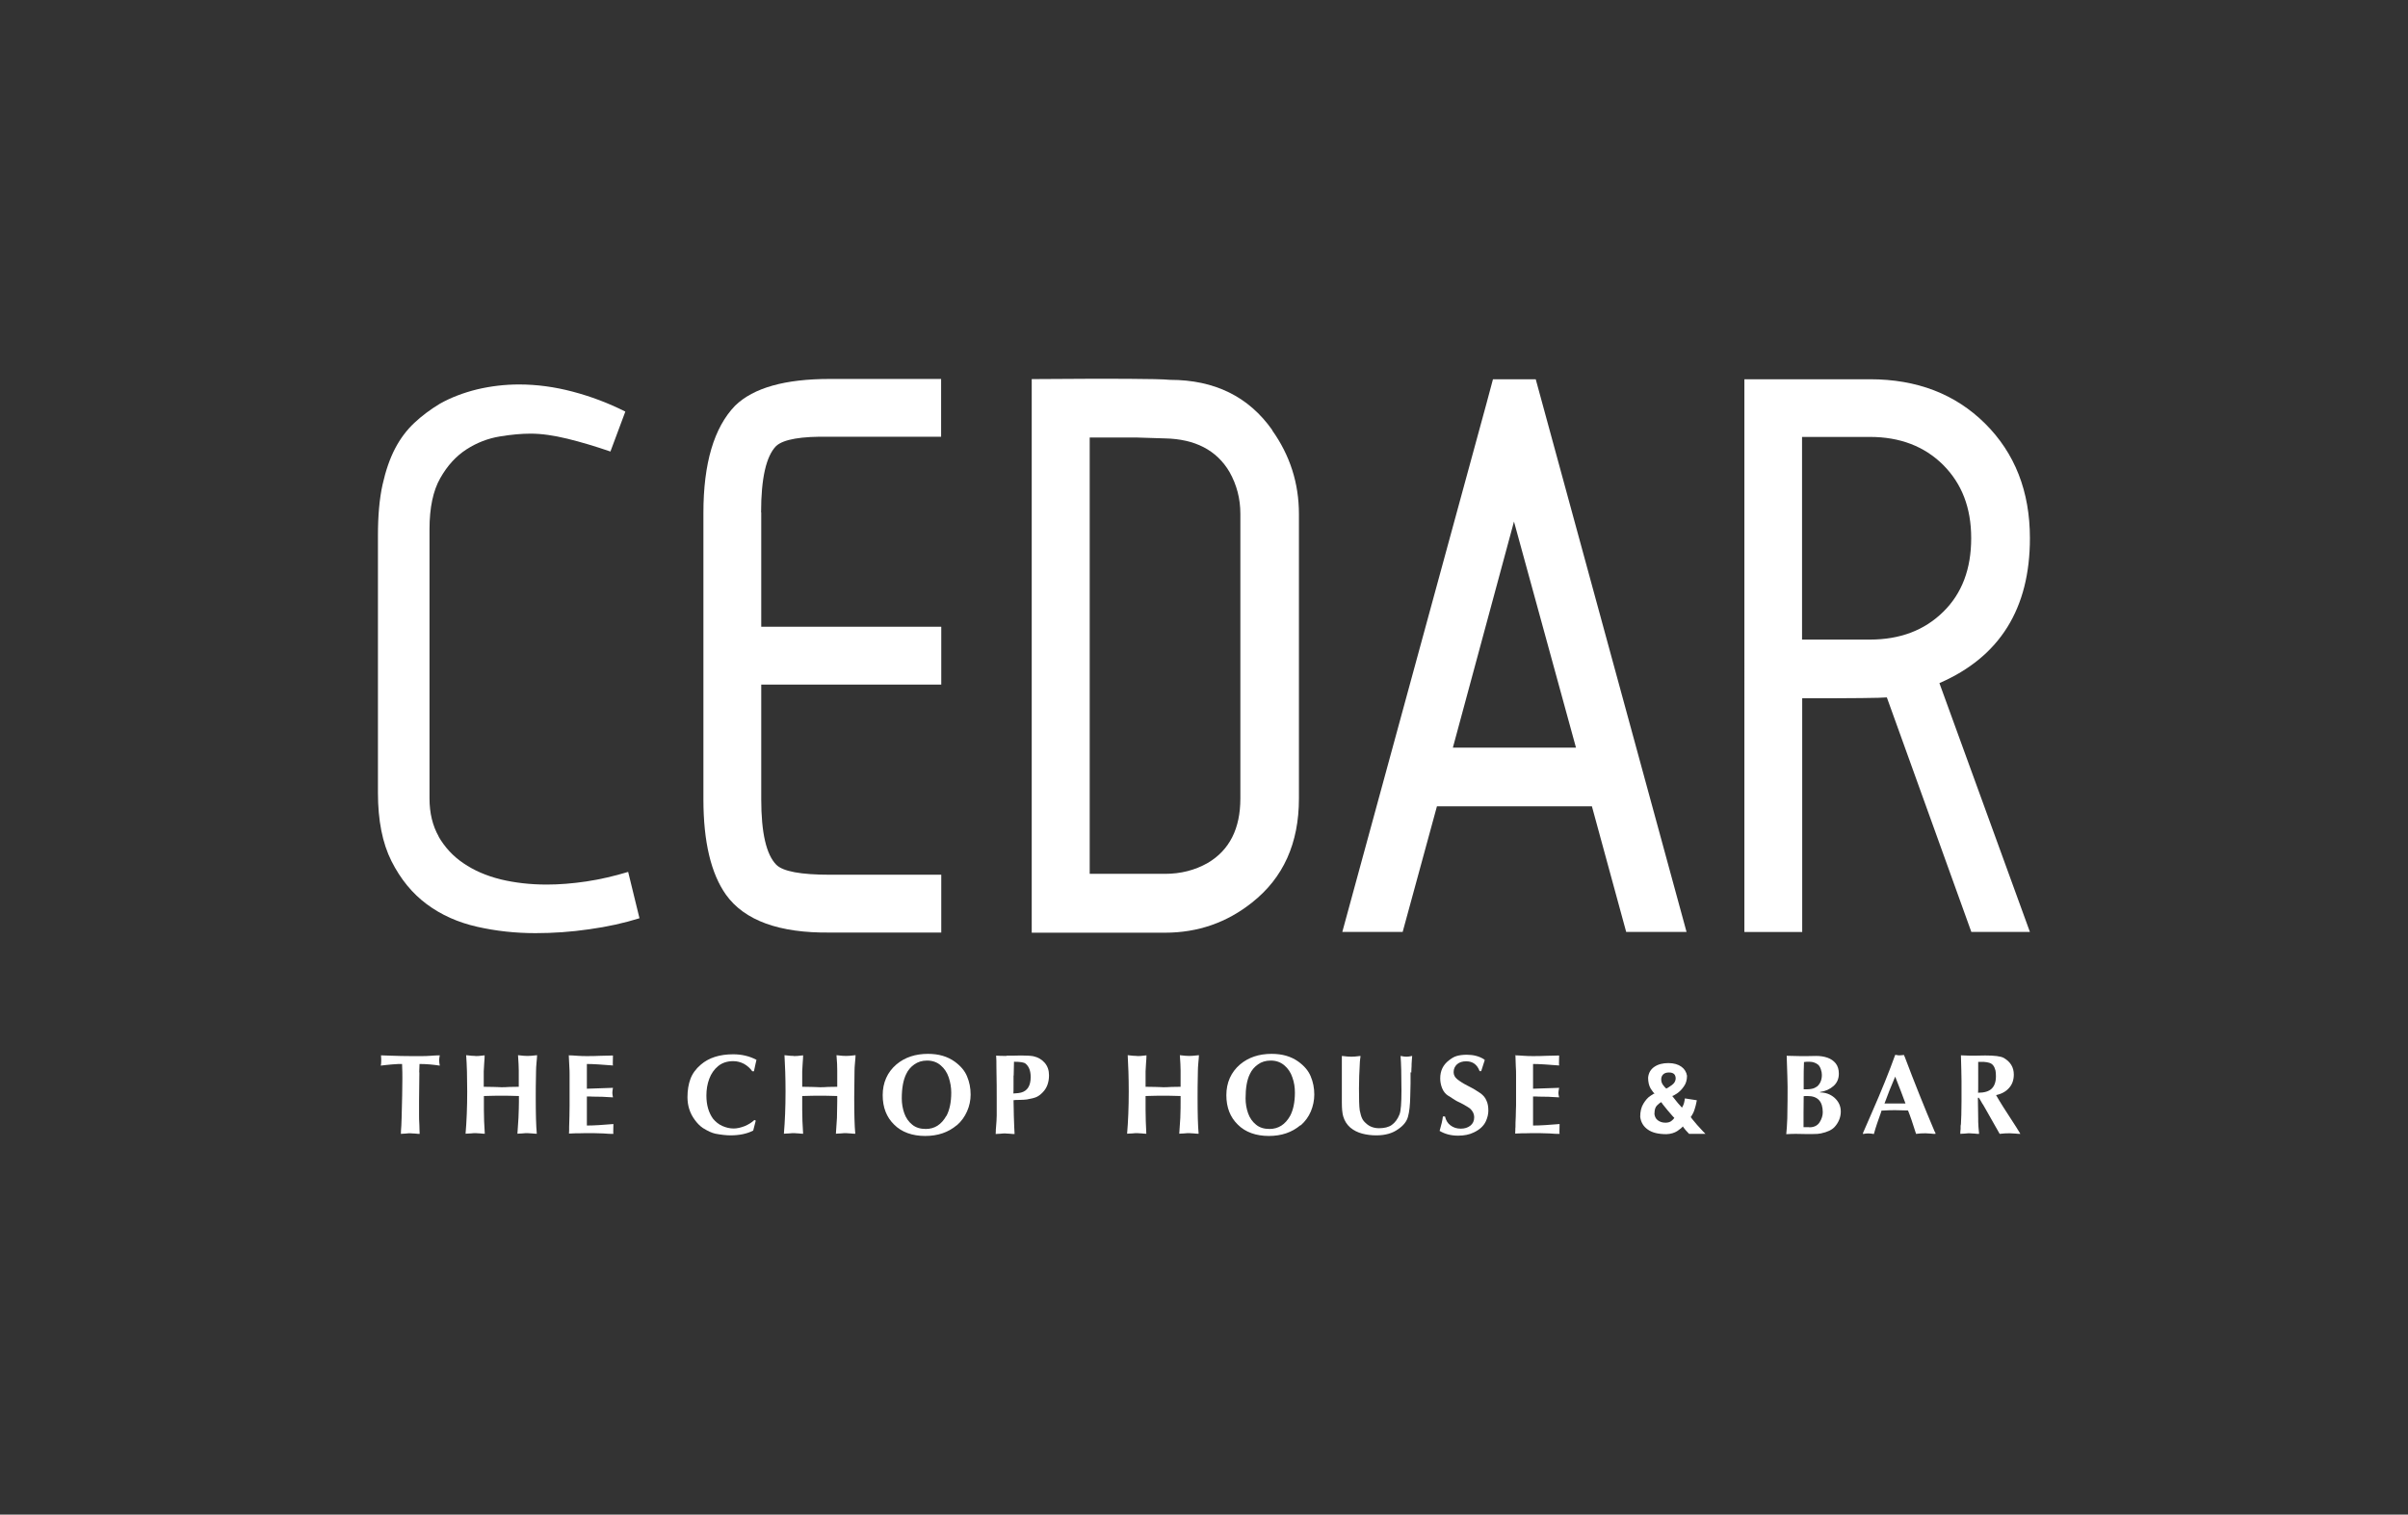
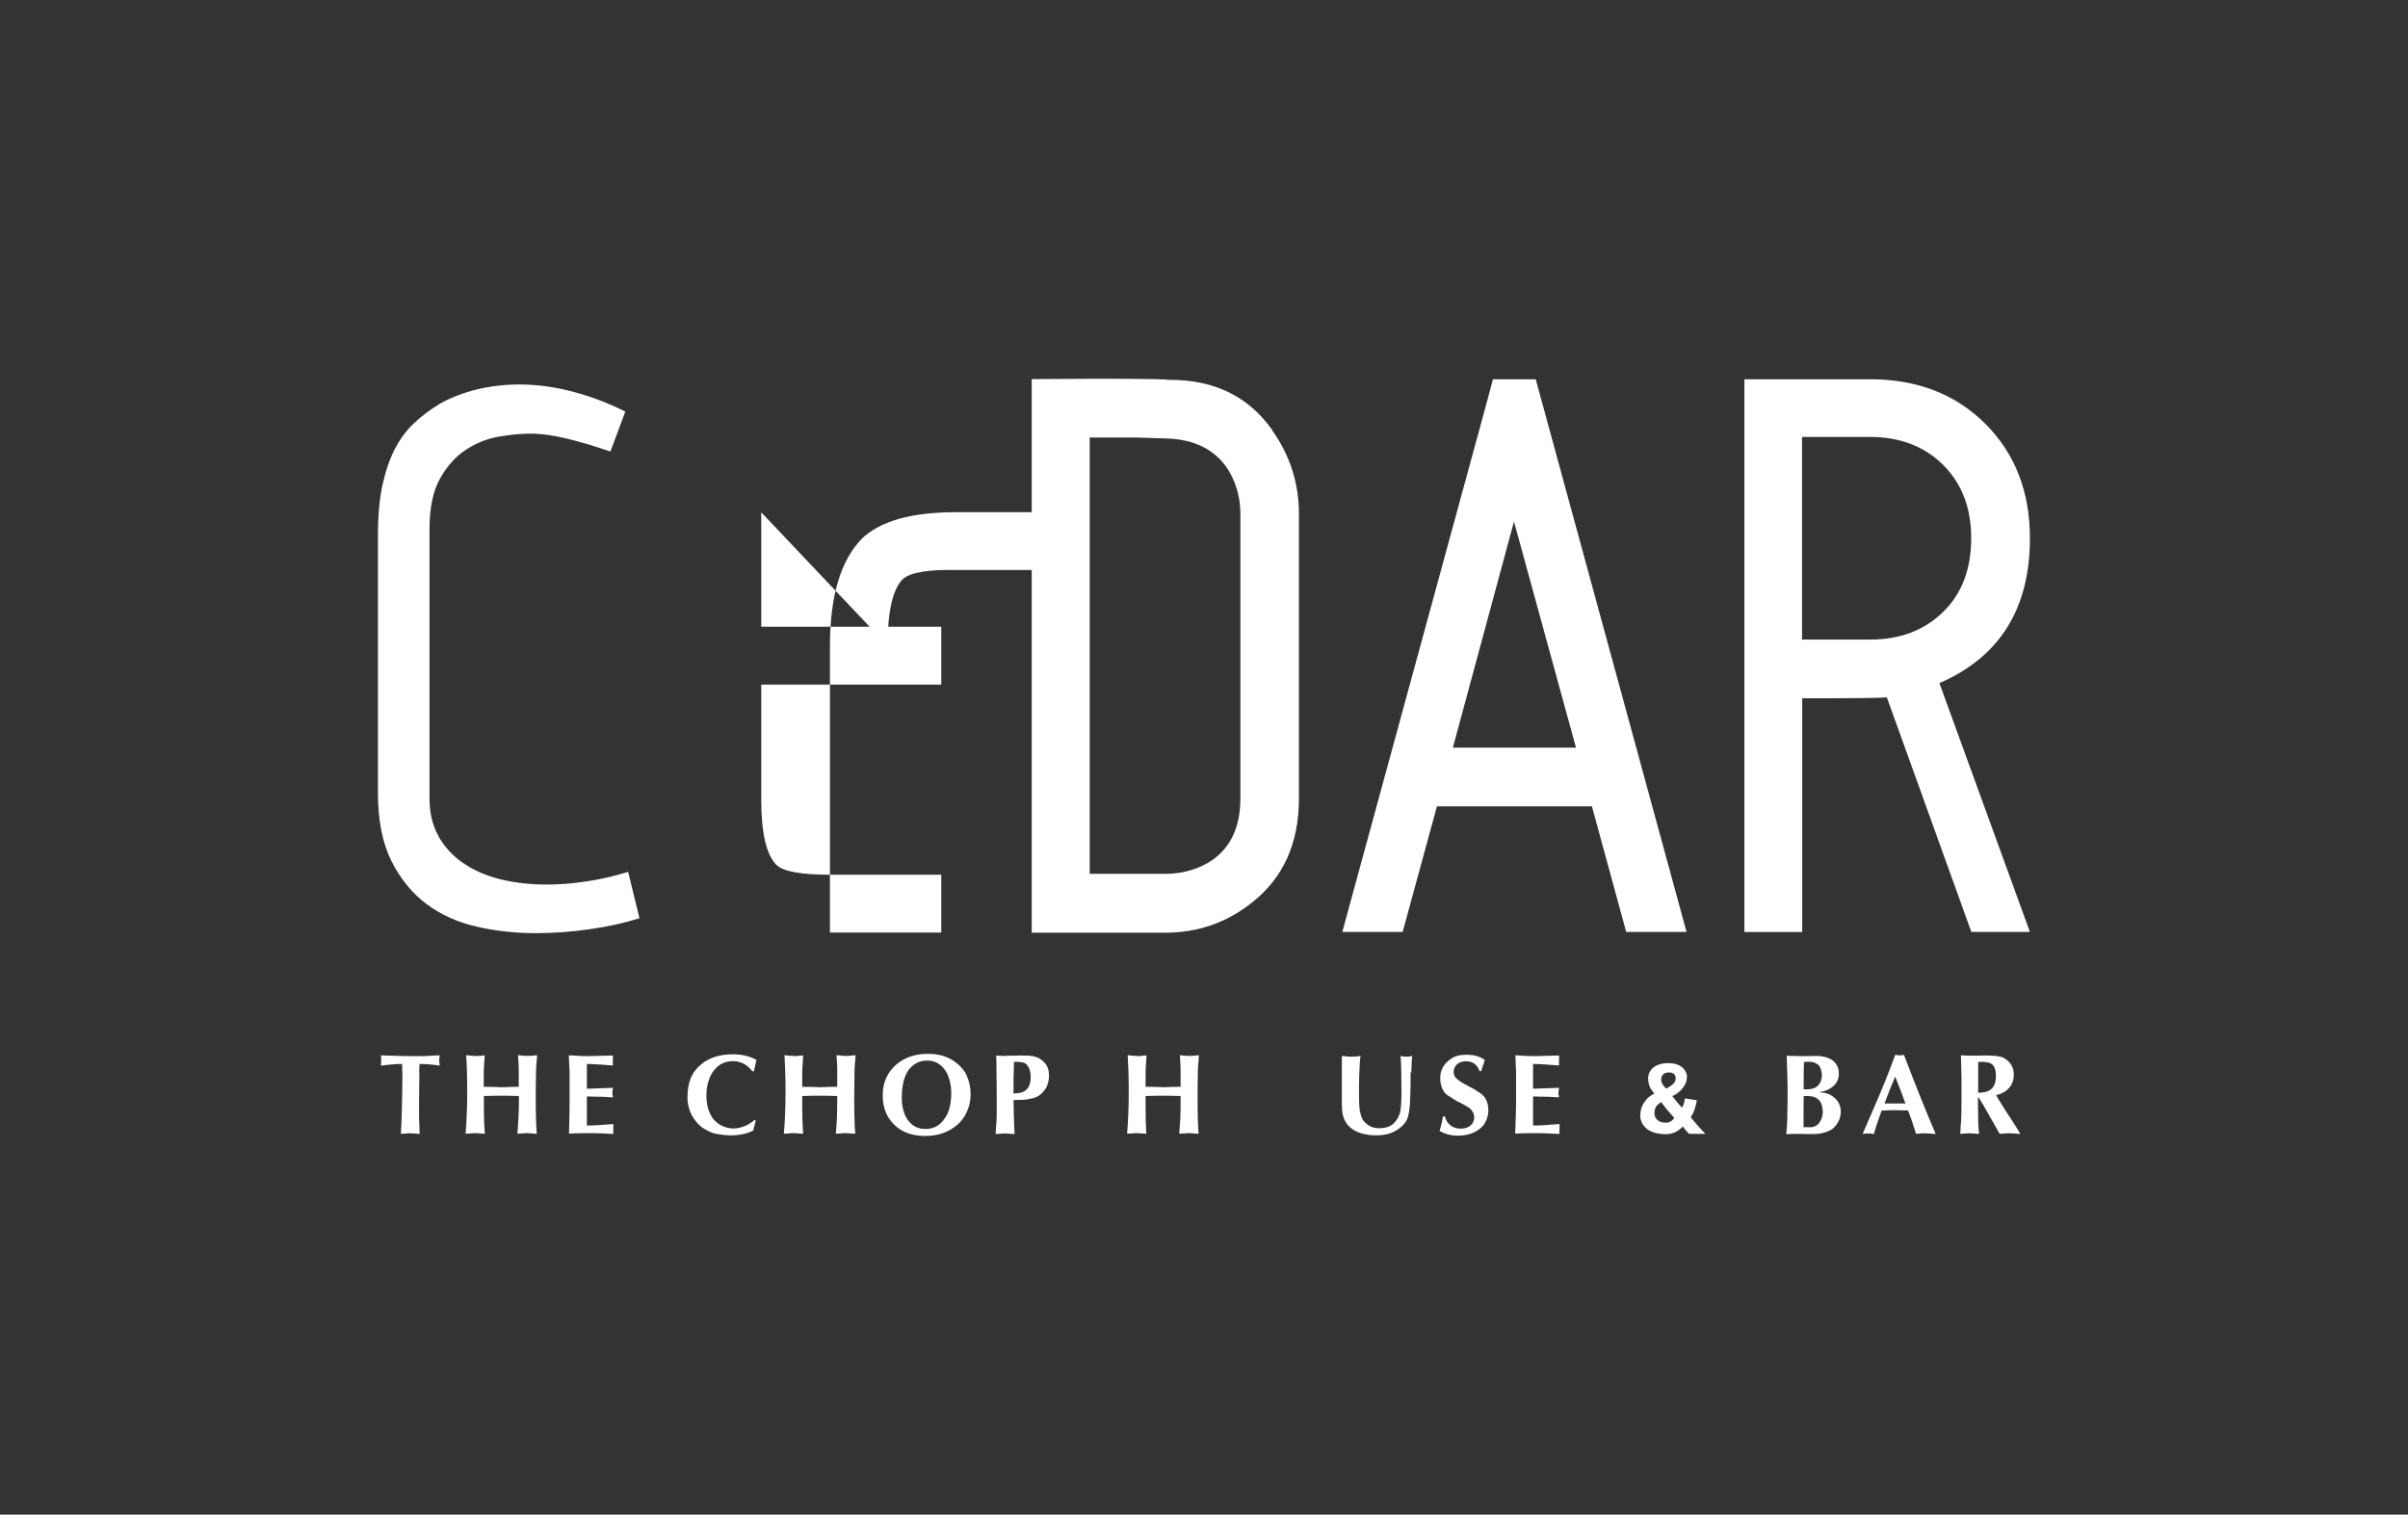
<svg xmlns="http://www.w3.org/2000/svg" id="cedar" viewBox="0 0 161.58 101.64">
  <rect x="0" y="0" width="161.58" height="101.64" fill="#333333" stroke="none" />
  <defs>
    <style>.cls-1{fill:#fff;}.cls-2{fill:none;}</style>
  </defs>
  <g>
    <rect class="cls-2" width="161.58" height="101.64" />
    <path class="cls-1" d="m28.14,71.96c0,.21,0,.54-.01.96,0,.43-.01.75-.01.96,0,.1,0,.26,0,.48,0,.22,0,.38,0,.5,0,.13,0,.34.02.62,0,.28.02.48.02.61-.06,0-.16,0-.3-.02-.15,0-.25-.02-.33-.02-.07,0-.17,0-.31.02-.14,0-.24.02-.32.02,0-.12.01-.31.03-.55.01-.24.02-.42.02-.54.03-1.1.05-1.97.05-2.61,0-.23,0-.56-.02-.99-.15,0-.38,0-.68.03-.29.03-.54.05-.75.08.02-.07.03-.18.03-.32,0-.13,0-.22-.01-.27,0,0,0-.02,0-.05,0-.03,0-.04-.01-.05.25.01.45.02.58.02.55.02,1.02.03,1.39.03h.79c.13,0,.32,0,.57-.02.25-.02.46-.03.62-.03-.02.11-.04.21-.04.31,0,.12.01.25.04.38-.46-.07-.91-.11-1.36-.11l-.02.56Z" />
    <path class="cls-1" d="m31.89,70.87c.12,0,.33-.01.63-.05,0,.12-.01.3-.03.54-.02.24-.03.42-.03.53v1.04c.18,0,.39,0,.63.01.24,0,.42.02.55.02s.32,0,.56-.02c.24,0,.44-.01.61-.01v-1.09c0-.25-.02-.6-.05-1.03.3.04.52.05.64.05.11,0,.32-.01.64-.05,0,.12-.02.29-.04.52-.02.22-.03.4-.03.54-.02.8-.02,1.4-.02,1.78,0,1.08.02,1.89.07,2.43-.08,0-.18,0-.32-.02-.13,0-.23-.02-.3-.02-.08,0-.2,0-.35.02-.15,0-.26.02-.33.02.03-.47.05-.83.07-1.06.02-.49.03-.86.03-1.1v-.37c-.52-.02-.91-.02-1.17-.02s-.65,0-1.18.02v.92c0,.48.02,1.02.06,1.61-.06,0-.17,0-.3-.02-.14,0-.24-.02-.3-.02-.08,0-.19,0-.34.02-.15,0-.26.02-.35.02.07-.82.11-1.76.11-2.83,0-.94-.02-1.76-.07-2.44.3.04.51.05.63.05Z" />
    <path class="cls-1" d="m38.16,70.82c.14,0,.34.01.59.03.25.02.46.02.63.02.26,0,.57,0,.93-.02.36,0,.63-.02.82-.02,0,.13-.01.32-.01.57,0,.03.01.06.01.1-.75-.06-1.33-.1-1.75-.1,0,.18,0,.45,0,.81,0,.09,0,.24,0,.43,0,.19,0,.33,0,.42l1.75-.06c-.03.16-.04.28-.04.35,0,.07.02.17.04.29-.51-.04-.96-.05-1.37-.05-.04,0-.1,0-.19-.01-.08,0-.15,0-.19,0v1.95c.47,0,1.07-.04,1.78-.1,0,.12-.01.31-.01.56,0,.03.01.06.01.1-.15,0-.38,0-.69-.03-.31-.01-.54-.02-.69-.02-.1,0-.26,0-.46,0-.21,0-.36.01-.45.01-.14,0-.37,0-.69.02,0-.05.01-.12.01-.22,0-.1,0-.17,0-.22,0-.15.01-.38.02-.71,0-.33.01-.57.01-.74,0-.12,0-.32,0-.58,0-.26,0-.45,0-.58v-.9c0-.13,0-.33-.02-.61-.01-.28-.02-.48-.03-.61v-.11Z" />
    <path class="cls-1" d="m50.71,75.21l-.17.66c-.41.21-.92.32-1.53.32-.28,0-.62-.04-1-.11-.24-.05-.52-.18-.84-.38-.21-.14-.39-.33-.55-.55-.32-.43-.49-.94-.49-1.52,0-.47.07-.88.2-1.23.13-.35.36-.67.69-.95.54-.47,1.27-.7,2.18-.7.58,0,1.1.13,1.56.37-.02.08-.05.21-.08.35-.03.15-.06.29-.09.42h-.11c-.15-.21-.33-.37-.56-.5-.23-.12-.47-.18-.72-.18-.4,0-.74.11-1.01.33-.27.22-.47.51-.6.86-.13.35-.19.72-.19,1.12,0,.63.15,1.15.45,1.56.17.2.37.37.62.48.25.11.5.17.76.17.23,0,.48-.06.74-.16.26-.11.47-.24.65-.41l.09.04Z" />
    <path class="cls-1" d="m53.26,70.87c.12,0,.33-.01.63-.05,0,.12-.01.3-.03.54-.02.24-.03.42-.03.53v1.04c.18,0,.39,0,.63.01.24,0,.42.02.55.02.14,0,.32,0,.56-.02.24,0,.44-.01.61-.01v-1.09c0-.25-.01-.6-.05-1.03.3.04.52.05.64.05.11,0,.32-.01.64-.05,0,.12-.02.29-.04.52-.02.22-.03.4-.03.54-.01.8-.02,1.4-.02,1.78,0,1.08.02,1.89.07,2.43-.08,0-.18,0-.32-.02-.13,0-.23-.02-.3-.02-.08,0-.2,0-.35.02-.15,0-.26.02-.33.02.03-.47.06-.83.07-1.06.01-.49.02-.86.02-1.1v-.37c-.52-.02-.91-.02-1.17-.02s-.65,0-1.18.02v.92c0,.48.02,1.02.06,1.61-.06,0-.16,0-.3-.02-.14,0-.24-.02-.3-.02-.07,0-.19,0-.34.02-.15,0-.26.02-.35.02.07-.82.11-1.76.11-2.83,0-.94-.03-1.76-.07-2.44.3.04.51.05.63.05Z" />
    <path class="cls-1" d="m64.2,75.51c-.57.48-1.27.72-2.12.72s-1.58-.25-2.09-.77c-.5-.49-.76-1.14-.76-1.97s.31-1.54.92-2.06c.57-.48,1.28-.71,2.12-.71.71,0,1.3.17,1.79.52.4.29.68.62.83.99.16.38.24.78.24,1.22,0,.39-.08.77-.24,1.13-.16.36-.38.67-.68.93Zm-.7-.61c.22-.41.33-.94.33-1.58,0-.35-.06-.69-.17-1.02-.11-.33-.29-.6-.54-.81-.24-.21-.55-.32-.91-.32-.34,0-.62.09-.86.26-.24.17-.42.38-.54.64-.2.4-.3.95-.3,1.64,0,.35.06.69.17,1,.11.31.29.57.53.76.24.2.55.29.91.29.59,0,1.05-.29,1.38-.88Z" />
    <path class="cls-1" d="m67.54,70.84c.11,0,.28,0,.49,0,.21,0,.38-.01.48-.01.39,0,.67.02.83.05.32.07.57.22.77.45.19.23.28.5.28.83,0,.47-.14.85-.41,1.13-.15.16-.3.27-.44.33-.14.06-.35.11-.63.16-.11.01-.27.03-.48.03-.21,0-.35.01-.42.02,0,.12,0,.29.01.53,0,.24.01.42.01.54.02.54.03.94.05,1.2-.07,0-.17,0-.32-.02-.14,0-.25-.02-.32-.02-.07,0-.17,0-.31.02-.14,0-.25.02-.32.02,0-.05,0-.12.01-.2,0-.09,0-.15.01-.2.03-.36.05-.64.05-.84v-1.18c0-.46,0-1.14-.02-2.05,0-.35,0-.61-.02-.79.16.01.39.02.71.02Zm.47,1.34v.65c0,.25,0,.43-.01.55.27-.01.44-.04.51-.06.43-.11.65-.46.65-1.04,0-.41-.11-.71-.34-.9-.1-.09-.36-.13-.78-.13l-.02.92Z" />
    <path class="cls-1" d="m76.31,70.87c.12,0,.33-.01.62-.05,0,.12-.01.3-.03.54-.02.24-.03.42-.03.53v1.04c.18,0,.39,0,.63.01.24,0,.42.02.55.02s.32,0,.56-.02c.24,0,.44-.01.61-.01v-1.09c0-.25-.02-.6-.05-1.03.3.04.52.05.64.05.1,0,.32-.01.64-.05,0,.12-.02.29-.04.52-.02.22-.03.4-.03.54-.02.8-.02,1.4-.02,1.78,0,1.08.02,1.89.07,2.43-.08,0-.18,0-.32-.02-.13,0-.23-.02-.3-.02-.08,0-.2,0-.35.02-.16,0-.27.02-.33.02.03-.47.05-.83.07-1.06.02-.49.02-.86.02-1.1v-.37c-.52-.02-.92-.02-1.17-.02s-.65,0-1.18.02v.92c0,.48.02,1.02.05,1.61-.06,0-.17,0-.3-.02-.14,0-.24-.02-.3-.02-.08,0-.19,0-.34.02-.15,0-.27.02-.35.02.07-.82.11-1.76.11-2.83,0-.94-.03-1.76-.07-2.44.3.04.51.05.63.05Z" />
-     <path class="cls-1" d="m87.26,75.51c-.57.48-1.27.72-2.12.72s-1.58-.25-2.09-.77c-.5-.49-.76-1.14-.76-1.97s.31-1.54.92-2.06c.57-.48,1.28-.71,2.12-.71.71,0,1.3.17,1.79.52.4.29.68.62.83.99.16.38.24.78.24,1.22,0,.39-.08.77-.23,1.13-.15.36-.38.67-.67.93Zm-.7-.61c.22-.41.33-.94.33-1.58,0-.35-.05-.69-.17-1.02-.11-.33-.29-.6-.54-.81-.25-.21-.55-.32-.91-.32-.34,0-.63.09-.86.26-.24.17-.42.38-.54.64-.2.4-.29.95-.29,1.64,0,.35.06.69.17,1,.11.31.29.57.53.76.24.2.54.29.91.29.58,0,1.05-.29,1.38-.88Z" />
    <path class="cls-1" d="m94.65,71.95c0,.08,0,.21,0,.38,0,.17,0,.3,0,.38,0,.09,0,.23-.01.42,0,.19-.01.33-.01.43-.01.59-.06,1.05-.15,1.37-.08.32-.31.61-.67.85-.37.27-.86.41-1.46.41-.33,0-.65-.04-.95-.12-.3-.08-.56-.21-.79-.4-.23-.2-.39-.45-.48-.76-.03-.09-.05-.23-.07-.41-.01-.11-.02-.29-.02-.53,0-.16,0-.33,0-.51,0-.18,0-.33,0-.43v-.97c0-.09,0-.24,0-.44,0-.2,0-.34,0-.43,0-.04,0-.09,0-.16,0-.07,0-.13,0-.17.3.04.51.05.64.05s.33-.01.61-.05c0,.04,0,.1-.02.19,0,.08-.02.15-.02.2-.04.67-.06,1.27-.06,1.8,0,.7.01,1.18.05,1.46.05.22.09.4.15.52.05.12.14.24.27.35.23.22.53.33.88.33s.64-.07.85-.22c.21-.15.39-.38.52-.71.09-.23.13-.76.13-1.6,0-1.03-.02-1.81-.06-2.32.19.04.31.05.39.05s.21-.01.39-.05c0,.06-.01.13-.02.23,0,.1-.02.2-.02.31,0,.11,0,.2-.01.28,0,.08,0,.18-.01.3Z" />
    <path class="cls-1" d="m99.28,71.87c-.16-.43-.46-.65-.89-.65-.26,0-.46.06-.62.2-.15.14-.23.31-.23.53,0,.18.08.34.24.47.16.13.4.29.74.46.34.17.6.33.8.47.2.14.34.3.42.5.09.18.13.41.13.68,0,.24-.06.48-.17.72-.15.32-.43.57-.82.75-.29.14-.63.21-1.04.21-.48,0-.89-.11-1.24-.32.11-.38.19-.71.22-.97h.14c.06.26.18.46.37.6.2.15.42.22.69.22s.47-.07.64-.2c.17-.13.26-.32.26-.57,0-.22-.1-.42-.29-.59-.25-.17-.53-.33-.86-.48-.09-.05-.21-.12-.34-.21-.14-.09-.22-.15-.27-.17-.17-.11-.3-.27-.39-.49-.09-.22-.13-.44-.13-.67,0-.5.19-.9.58-1.2.18-.14.35-.25.54-.3.18-.05.4-.08.66-.08.45,0,.83.1,1.15.3,0,.02.03.03.06.05-.08.24-.16.49-.24.75h-.12Z" />
    <path class="cls-1" d="m101.65,70.82c.14,0,.33.01.59.03.25.02.46.02.63.02.26,0,.57,0,.93-.02.35,0,.63-.02.82-.02,0,.13-.01.32-.01.57,0,.03.01.06.01.1-.75-.06-1.33-.1-1.75-.1,0,.18,0,.45,0,.81,0,.09,0,.24,0,.43,0,.19,0,.33,0,.42l1.75-.06c-.03.16-.05.28-.05.35,0,.07.02.17.05.29-.51-.04-.97-.05-1.38-.05-.03,0-.1,0-.18-.01-.08,0-.15,0-.19,0v1.95c.47,0,1.07-.04,1.78-.1,0,.12-.01.31-.01.56,0,.03.01.06.01.1-.15,0-.39,0-.69-.03-.31-.01-.54-.02-.69-.02-.11,0-.25,0-.46,0-.2,0-.35.01-.45.01-.14,0-.37,0-.69.02,0-.05.01-.12.01-.22,0-.1,0-.17.01-.22,0-.15,0-.38.02-.71,0-.33.02-.57.02-.74,0-.12,0-.32,0-.58,0-.26,0-.45,0-.58v-.9c0-.13,0-.33-.02-.61-.01-.28-.02-.48-.02-.61v-.11Z" />
    <path class="cls-1" d="m113.86,73.83s-.02.1-.04.2c-.02.1-.05.22-.1.38-.03.11-.07.2-.1.27-.04.07-.07.13-.1.18-.03.04-.05.08-.07.1,0,.02.14.19.42.52.37.41.56.61.57.61h-1.1s-.09-.09-.24-.26c-.07-.09-.12-.15-.14-.18-.02-.03-.04-.05-.04-.06-.06.08-.18.18-.37.31-.19.12-.43.2-.73.21-.54,0-.96-.1-1.25-.31-.3-.21-.47-.5-.51-.86,0-.35.07-.64.21-.87.14-.23.29-.41.46-.52.16-.12.26-.17.3-.17-.06-.03-.15-.14-.27-.33-.11-.19-.17-.44-.17-.73.03-.32.17-.56.42-.73.25-.17.56-.25.94-.25.37,0,.66.09.87.24.21.15.34.36.38.61,0,.29-.07.53-.22.73-.14.2-.3.36-.47.47-.17.11-.27.16-.3.16,0,0,.1.13.31.39.05.07.12.14.19.22.07.08.12.13.15.17,0,0,.02-.03.05-.09.04-.06.06-.13.09-.22.02-.07.03-.13.04-.19,0-.05.01-.09.02-.12l.77.12Zm-2.85.87c.01.21.09.37.22.47.14.11.31.17.53.17.18,0,.32-.05.41-.13.1-.08.16-.15.18-.2-.02,0-.17-.17-.45-.5-.29-.34-.42-.53-.42-.55-.08.03-.18.11-.29.22-.12.12-.17.29-.17.53Zm1.43-2.32c0-.28-.15-.41-.45-.41-.17,0-.3.04-.39.13-.09.09-.13.2-.13.33,0,.15.04.27.13.39.08.11.16.19.21.23.1-.04.22-.13.38-.24.15-.11.24-.25.25-.42Z" />
    <path class="cls-1" d="m122.13,73.31c.37,0,.69.12.96.35.28.25.43.56.43.93s-.14.73-.41,1.03c-.18.2-.49.35-.93.44-.13.03-.31.04-.52.04-.12,0-.31,0-.56,0-.25,0-.44-.01-.57-.01-.15,0-.37,0-.67.02.03-.24.05-.59.07-1.06.02-.93.02-1.63.02-2.11,0-.23-.02-.93-.06-2.09.39.01.68.02.87.02.13,0,.31,0,.56,0,.25,0,.43-.01.55-.01.28,0,.53.04.76.12.23.08.41.21.55.38.14.18.21.41.21.69,0,.34-.12.62-.36.83-.24.21-.54.35-.9.4v.06Zm-.72,2.34c.32,0,.55-.12.69-.34.14-.22.21-.45.21-.67,0-.73-.34-1.09-1.02-1.09-.11,0-.2,0-.26.01,0,.25-.01.61-.01,1.11,0,.11,0,.26,0,.48,0,.22,0,.38,0,.49.04,0,.11,0,.19,0,.09,0,.15,0,.18,0Zm.51-2.73c.22-.19.33-.45.33-.79,0-.11-.02-.24-.07-.38-.05-.14-.11-.24-.18-.3-.16-.13-.36-.2-.58-.2-.16,0-.28,0-.37.02-.02.46-.02.81-.02,1.04v.79c.21,0,.38,0,.52-.03.13-.02.25-.07.37-.16Z" />
    <path class="cls-1" d="m125.01,76.03l.57-1.31c.66-1.5,1.19-2.81,1.59-3.93.03,0,.06,0,.09.01.04,0,.07,0,.11.02.04,0,.07,0,.1,0,.04,0,.09,0,.14-.01.05,0,.1-.01.14-.02l.06.13c.63,1.67,1.3,3.35,2.01,5.02l.05.08v.07c-.08,0-.19,0-.33-.02-.14,0-.25-.02-.33-.02-.22,0-.43.01-.64.04-.22-.7-.4-1.23-.54-1.57-.09,0-.23,0-.42-.01-.19,0-.33-.01-.43-.01-.2,0-.51,0-.93.03l-.03.11c-.08.24-.17.49-.26.74-.09.26-.16.5-.22.72-.12-.02-.24-.04-.37-.04-.12,0-.23.01-.36.04v-.06Zm1.44-1.98h1.41c-.17-.47-.4-1.07-.69-1.8-.27.63-.5,1.2-.69,1.73l-.03.07Z" />
    <path class="cls-1" d="m133.04,74.1c-.12-.21-.19-.34-.23-.39-.02-.04-.04-.05-.06-.05s-.03.01-.03.05c0,.15,0,.38.01.68,0,.31.01.53.01.68v.21c0,.21.03.48.06.81-.07,0-.18,0-.32-.02-.14,0-.24-.02-.31-.02-.06,0-.17,0-.32.02-.14,0-.25.02-.31.02v-.14c.01-.06.01-.12.02-.19,0-.07,0-.12,0-.16,0-.04,0-.09.02-.16.02-.33.04-.84.04-1.52,0-.15,0-.38,0-.7,0-.31,0-.54,0-.7,0-.36-.02-.93-.04-1.7l.53.02c.12,0,.3,0,.55,0,.25,0,.43-.01.55-.01.62,0,1.03.05,1.24.16.45.26.68.63.68,1.12,0,.37-.11.67-.32.9-.21.24-.5.4-.87.48.2.36.65,1.08,1.36,2.16l.27.44c-.08,0-.19,0-.35-.02-.16,0-.27-.02-.35-.02-.23,0-.46.01-.69.04l-.89-1.57-.24-.42Zm-.3-1.93v.61c0,.25,0,.43-.01.55.42,0,.72-.09.91-.27.19-.18.29-.46.29-.83,0-.15-.01-.28-.03-.39-.04-.15-.09-.27-.16-.35-.07-.09-.16-.14-.26-.17-.1-.03-.21-.05-.35-.06-.13,0-.26,0-.39,0v.91Z" />
    <path class="cls-1" d="m106.82,54.11h-10.4l-2.3,8.43h-4.05l9.66-35.41.45-1.68h2.87l10.12,37.09h-4.05l-2.3-8.43Zm-1.07-3.94l-4.16-15.17-4.1,15.17h8.26Z" />
    <path class="cls-1" d="m130.14,45.85l6.07,16.69h-3.93l-5.67-15.74c-.38.04-2.27.06-5.68.06v15.68h-3.88V25.45h8.43c3.15,0,5.72.99,7.72,2.97,2,1.99,3.01,4.55,3.01,7.7,0,4.72-2.02,7.96-6.07,9.72m.25-4.78c1.26-1.23,1.88-2.88,1.88-4.94s-.63-3.66-1.88-4.92c-1.26-1.25-2.9-1.88-4.92-1.88h-4.55v13.6h4.55c2.02,0,3.66-.62,4.92-1.86" />
    <path class="cls-1" d="m85.37,28.86c-1.58-2.24-3.86-3.37-6.86-3.37-.79-.08-3.88-.09-9.28-.05v37.15h8.94c2.21,0,4.16-.68,5.85-2.03,2.09-1.65,3.14-3.97,3.14-6.97v-19.1c0-2.06-.6-3.94-1.8-5.62Zm-2.14,24.72c0,2.03-.73,3.47-2.19,4.33-.86.49-1.82.73-2.86.73h-5.06v-29.28h3.14l1.91.06c2.02.04,3.47.79,4.33,2.25.49.87.73,1.8.73,2.81v19.1Z" />
-     <path class="cls-1" d="m51.08,34.38v7.68h12.08v3.88h-12.08v7.7c0,2.25.34,3.71,1.01,4.39.45.45,1.65.67,3.6.67h7.47v3.88h-7.47c-3.41.04-5.73-.81-6.97-2.53-1.01-1.42-1.52-3.56-1.52-6.41v-19.22c0-3.33.71-5.73,2.13-7.2,1.24-1.2,3.35-1.79,6.35-1.79h7.47v3.88h-7.47c-1.91-.04-3.11.17-3.6.62-.67.68-1.01,2.17-1.01,4.46" />
+     <path class="cls-1" d="m51.08,34.38v7.68h12.08v3.88h-12.08v7.7c0,2.25.34,3.71,1.01,4.39.45.45,1.65.67,3.6.67h7.47v3.88h-7.47v-19.22c0-3.33.71-5.73,2.13-7.2,1.24-1.2,3.35-1.79,6.35-1.79h7.47v3.88h-7.47c-1.91-.04-3.11.17-3.6.62-.67.68-1.01,2.17-1.01,4.46" />
    <path class="cls-1" d="m29.43,56.14c.42.72.97,1.32,1.67,1.79.7.48,1.53.84,2.49,1.08.95.23,1.99.35,3.1.35.83,0,1.72-.07,2.66-.21.94-.14,1.87-.36,2.8-.64l.76,3.11c-1.02.32-2.14.57-3.37.74-1.23.18-2.43.26-3.61.26-1.34,0-2.65-.14-3.92-.43-1.28-.29-2.4-.79-3.37-1.51-.97-.72-1.76-1.68-2.37-2.89-.61-1.21-.91-2.74-.91-4.59v-17.26c0-1.34.1-2.47.31-3.42.21-.94.49-1.75.84-2.42.35-.67.78-1.24,1.29-1.72.51-.48,1.09-.91,1.72-1.29.73-.41,1.56-.73,2.49-.96.93-.22,1.87-.33,2.82-.33,1.18,0,2.38.16,3.59.48,1.21.32,2.39.76,3.54,1.34l-1,2.68c-1.02-.35-1.99-.64-2.89-.86-.91-.22-1.73-.34-2.46-.34-.6,0-1.3.06-2.08.19-.78.13-1.52.41-2.22.86-.7.45-1.29,1.09-1.77,1.94-.48.84-.72,1.99-.72,3.42v18.07c0,.99.21,1.84.62,2.56Z" />
  </g>
</svg>